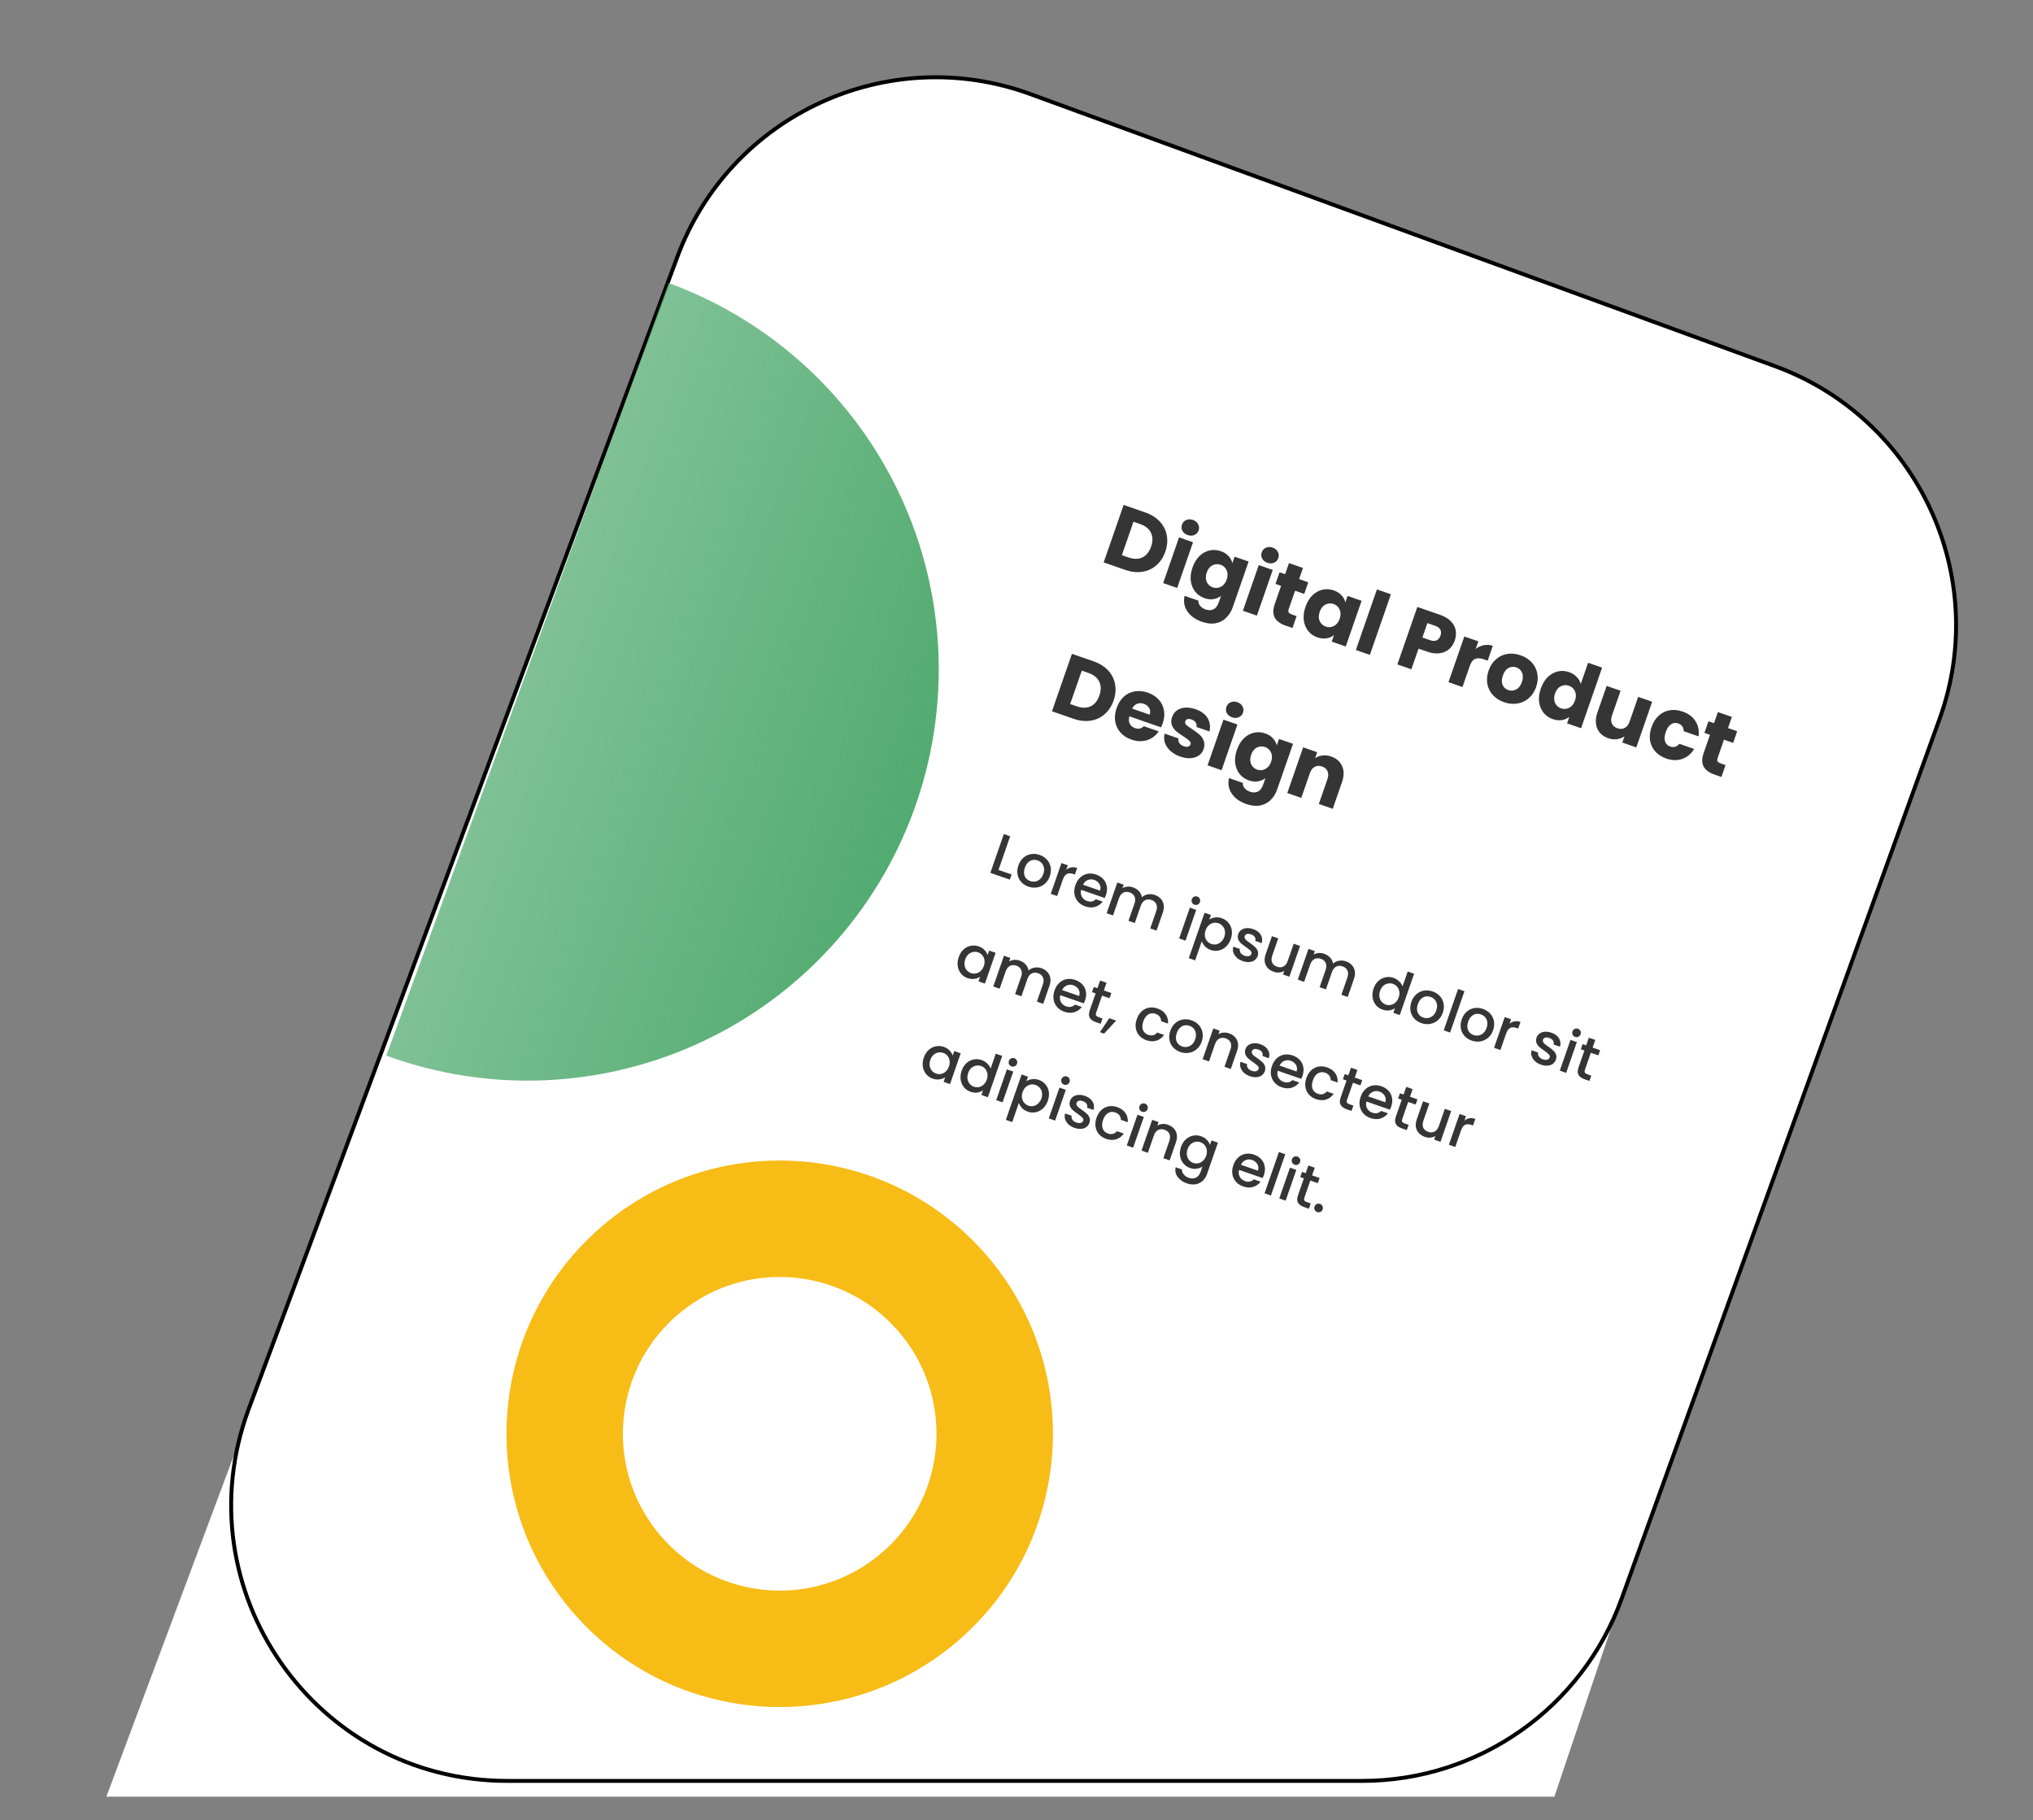
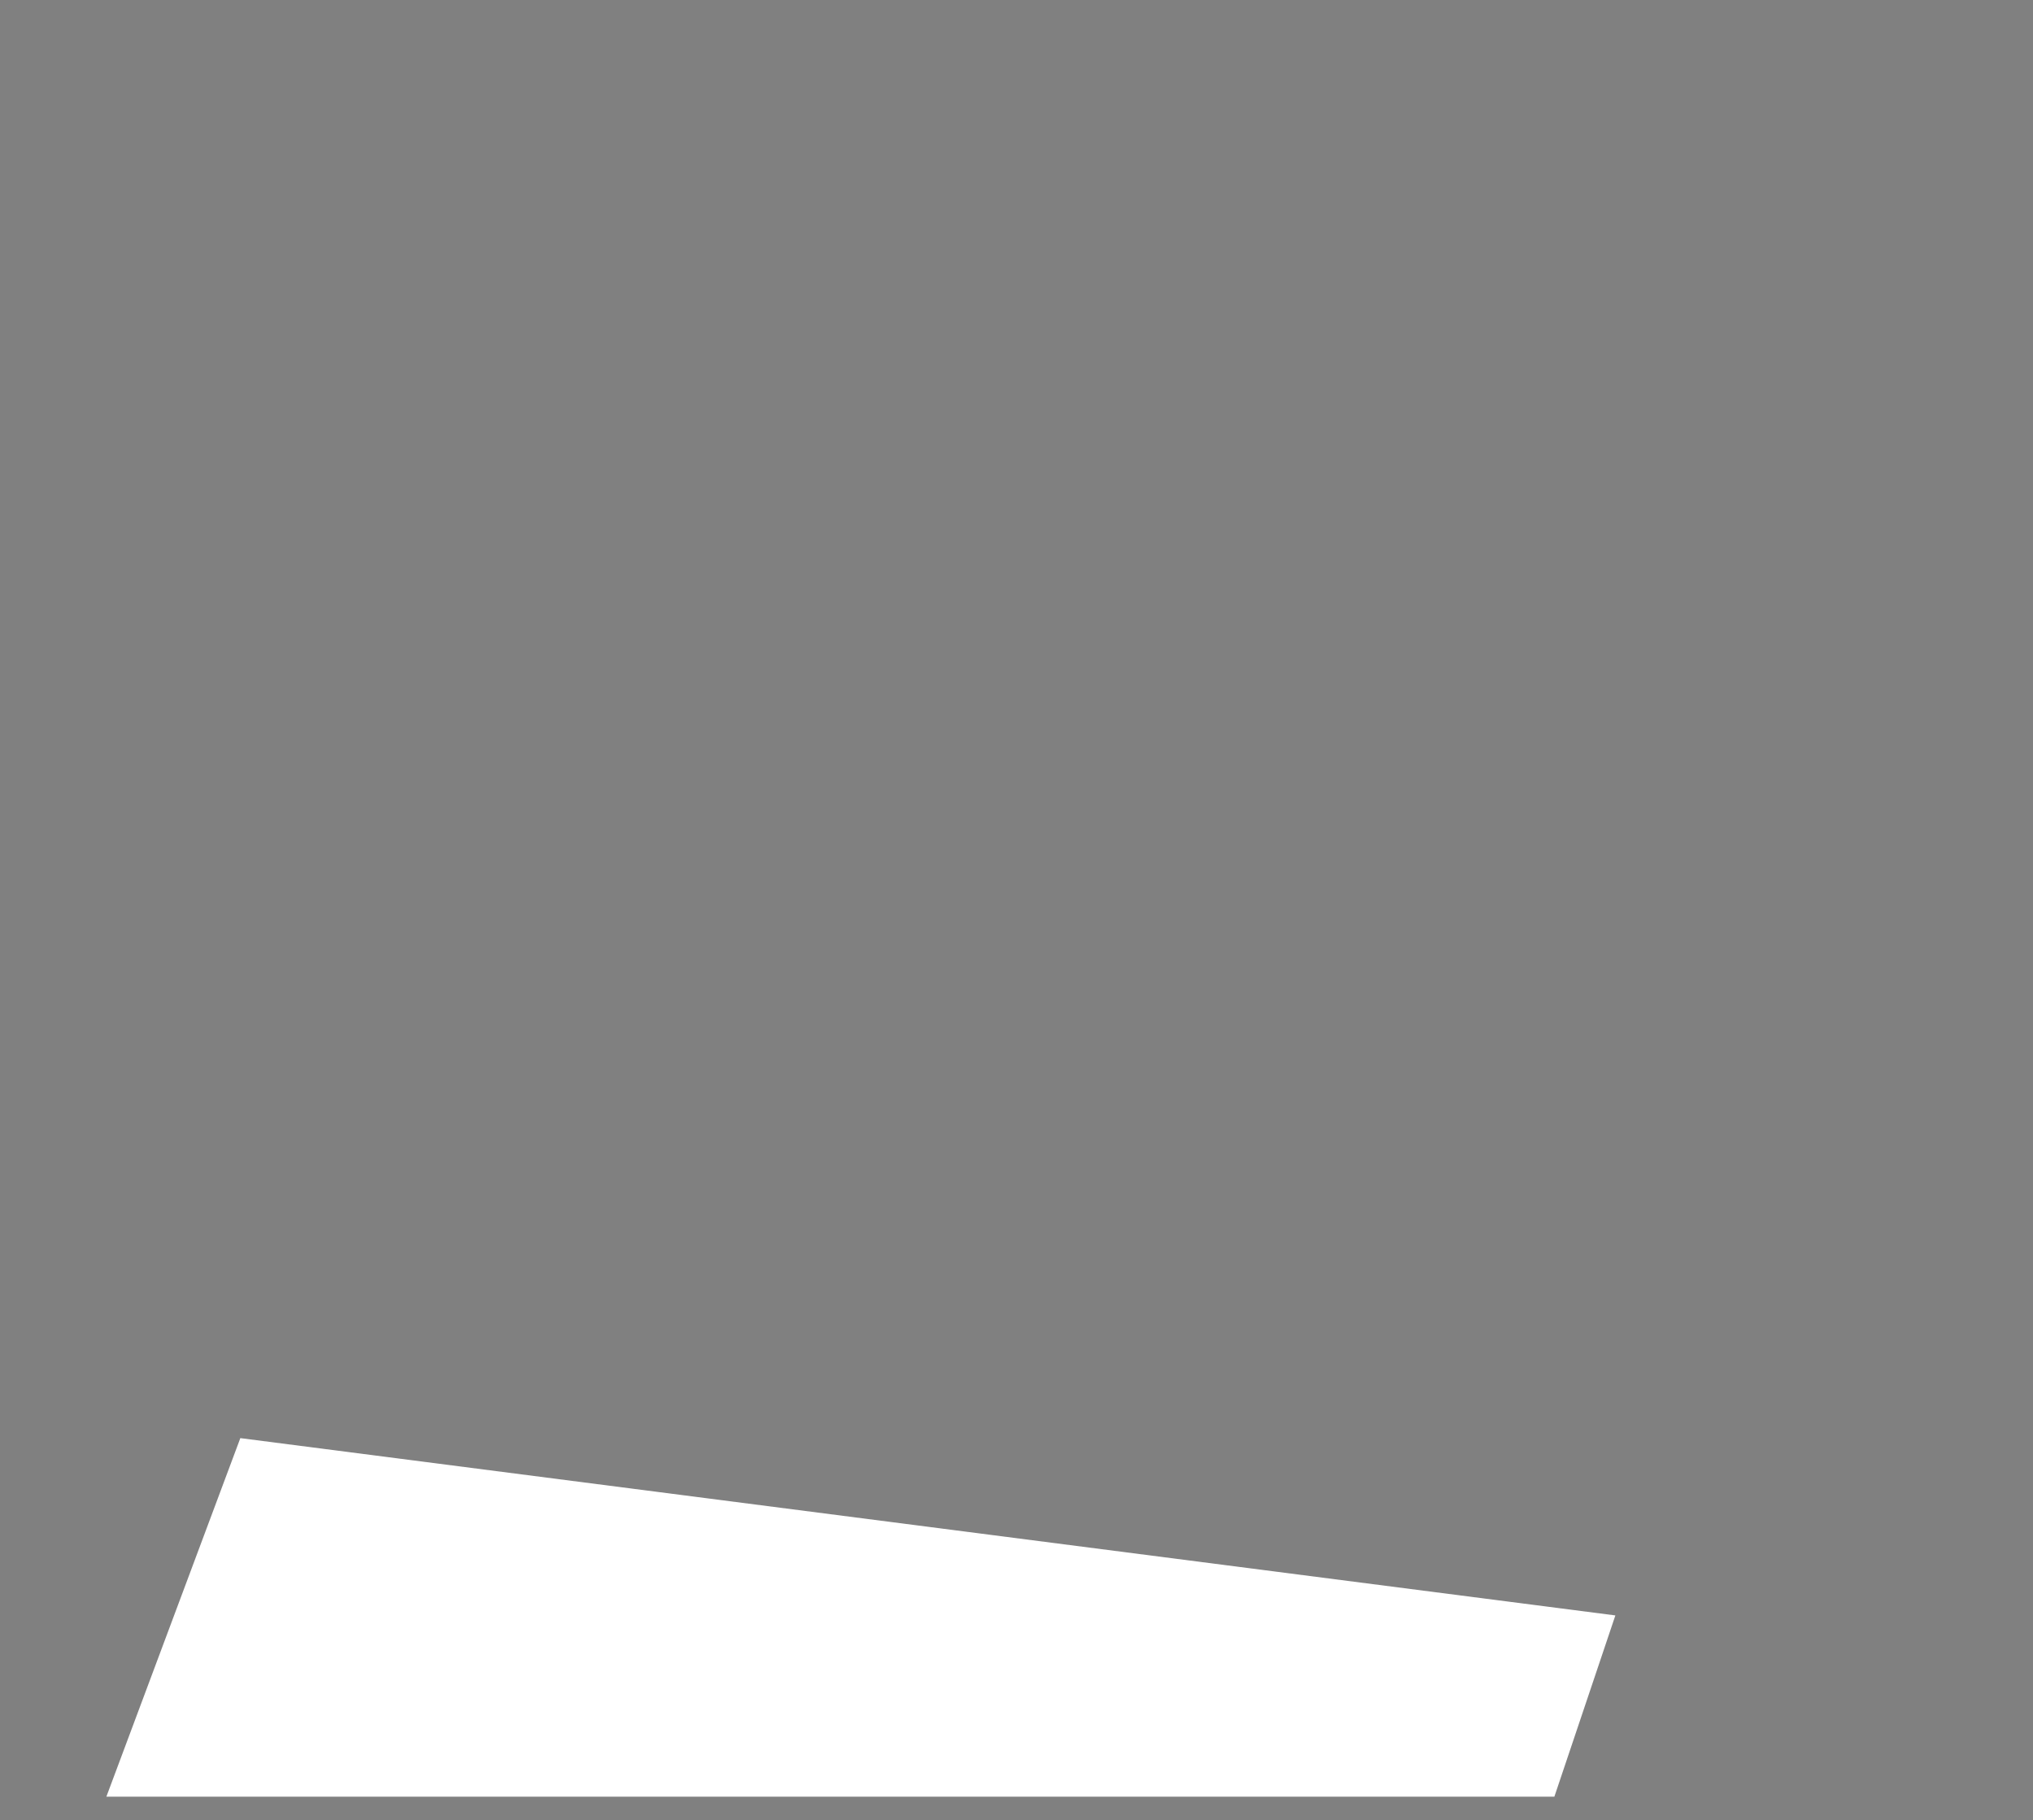
<svg xmlns="http://www.w3.org/2000/svg" width="516" height="462" viewBox="0 0 516 462" fill="none">
  <rect x="0" y="0" width="516" height="462" fill="#808080" stroke="none" />
  <path d="M27 456L61 365L410 410L394.519 456H27Z" fill="white" />
-   <path d="M450.483 92.923L261.542 23.884C225.381 10.671 185.337 29.139 171.911 65.222L63.128 357.59C46.111 403.325 79.936 452 128.734 452H345.746C375.232 452 401.556 433.523 411.578 405.792L492.291 182.464C505.399 146.196 486.704 106.159 450.483 92.923Z" fill="white" stroke="black" />
-   <path d="M98.046 267.926C124.05 277.429 152.764 276.213 177.871 264.546C202.978 252.878 222.422 231.715 231.925 205.711C241.429 179.708 240.213 150.994 228.546 125.887C216.878 100.78 195.715 81.335 169.711 71.832L133.879 169.879L98.046 267.926Z" fill="url(#paint0_linear_1273_6)" />
-   <path d="M146.022 409.92C120.605 381.269 123.226 337.439 151.876 312.022C180.527 286.605 224.357 289.226 249.775 317.876C275.192 346.527 272.571 390.358 243.92 415.775C215.269 441.192 171.439 438.571 146.022 409.92ZM227.671 337.485C213.084 321.042 187.928 319.538 171.485 334.125C155.042 348.713 153.538 373.868 168.125 390.311C182.713 406.754 207.868 408.259 224.311 393.671C240.754 379.084 242.259 353.929 227.671 337.485Z" fill="#F8BC17" />
-   <path d="M290.658 130.051C292.196 130.585 293.434 131.356 294.372 132.365C295.31 133.374 295.899 134.541 296.137 135.866C296.395 137.182 296.273 138.56 295.772 140.001C295.277 141.428 294.518 142.585 293.496 143.472C292.487 144.364 291.295 144.913 289.92 145.118C288.558 145.329 287.115 145.169 285.591 144.64L280.125 142.741L285.192 128.152L290.658 130.051ZM286.431 141.485C287.775 141.951 288.948 141.947 289.951 141.473C290.955 140.999 291.69 140.089 292.156 138.745C292.623 137.402 292.612 136.226 292.124 135.218C291.636 134.21 290.72 133.472 289.376 133.005L287.692 132.421L284.747 140.9L286.431 141.485ZM301.458 135.805C300.835 135.588 300.385 135.23 300.108 134.73C299.85 134.221 299.815 133.697 300.003 133.156C300.195 132.602 300.548 132.212 301.061 131.987C301.593 131.752 302.17 131.743 302.794 131.96C303.403 132.172 303.837 132.532 304.095 133.041C304.372 133.541 304.414 134.067 304.222 134.622C304.034 135.162 303.674 135.549 303.142 135.784C302.629 136.009 302.068 136.016 301.458 135.805ZM302.806 137.624L298.779 149.22L295.225 147.986L299.253 136.389L302.806 137.624ZM309.845 139.882C310.663 140.166 311.318 140.58 311.813 141.124C312.321 141.673 312.647 142.276 312.792 142.932L313.362 141.29L316.916 142.524L312.895 154.1C312.525 155.167 311.976 156.055 311.248 156.765C310.529 157.493 309.644 157.962 308.593 158.172C307.556 158.386 306.393 158.269 305.105 157.822C303.387 157.225 302.136 156.333 301.354 155.145C300.566 153.971 300.336 152.664 300.665 151.226L304.177 152.446C304.134 152.928 304.277 153.365 304.606 153.759C304.93 154.167 305.397 154.477 306.007 154.688C306.741 154.943 307.398 154.931 307.976 154.65C308.564 154.389 309.019 153.794 309.342 152.865L309.912 151.224C309.378 151.644 308.746 151.921 308.016 152.056C307.291 152.176 306.52 152.095 305.702 151.811C304.746 151.479 303.964 150.936 303.357 150.181C302.754 149.413 302.381 148.499 302.236 147.44C302.111 146.372 302.255 145.242 302.668 144.05C303.082 142.859 303.667 141.889 304.423 141.143C305.193 140.401 306.051 139.923 306.995 139.707C307.939 139.492 308.889 139.55 309.845 139.882ZM311.348 147.088C311.656 146.201 311.65 145.415 311.329 144.729C311.022 144.048 310.515 143.585 309.809 143.339C309.102 143.094 308.411 143.141 307.734 143.48C307.076 143.811 306.593 144.419 306.285 145.306C305.977 146.193 305.974 146.983 306.276 147.678C306.596 148.364 307.11 148.83 307.817 149.075C308.523 149.321 309.208 149.271 309.871 148.927C310.548 148.588 311.04 147.975 311.348 147.088ZM321.693 142.832C321.069 142.616 320.619 142.258 320.342 141.758C320.084 141.249 320.049 140.724 320.237 140.184C320.429 139.63 320.782 139.24 321.295 139.015C321.827 138.78 322.405 138.771 323.028 138.988C323.638 139.199 324.071 139.56 324.329 140.068C324.606 140.568 324.648 141.095 324.456 141.649C324.268 142.19 323.908 142.577 323.377 142.812C322.864 143.037 322.302 143.044 321.693 142.832ZM323.041 144.651L319.013 156.248L315.459 155.013L319.487 143.417L323.041 144.651ZM329.098 156.374L328.052 159.387L326.243 158.759C324.955 158.312 324.059 157.651 323.555 156.777C323.056 155.89 323.054 154.732 323.55 153.305L325.152 148.692L323.739 148.201L324.764 145.25L326.177 145.741L327.159 142.914L330.712 144.149L329.731 146.975L332.058 147.783L331.033 150.734L328.706 149.926L327.089 154.581C326.969 154.928 326.965 155.206 327.079 155.416C327.192 155.626 327.442 155.799 327.83 155.933L329.098 156.374ZM331.345 154.01C331.759 152.819 332.344 151.85 333.1 151.103C333.87 150.361 334.728 149.883 335.672 149.667C336.616 149.452 337.566 149.51 338.522 149.842C339.34 150.126 339.995 150.54 340.49 151.084C340.998 151.633 341.324 152.236 341.469 152.892L342.039 151.25L345.593 152.484L341.565 164.081L338.011 162.846L338.582 161.204C338.048 161.625 337.411 161.893 336.672 162.008C335.947 162.129 335.176 162.048 334.358 161.764C333.416 161.437 332.641 160.896 332.034 160.141C331.431 159.373 331.058 158.459 330.913 157.4C330.788 156.332 330.932 155.202 331.345 154.01ZM340.025 157.048C340.333 156.161 340.327 155.375 340.006 154.689C339.699 154.008 339.192 153.545 338.486 153.299C337.779 153.054 337.088 153.101 336.411 153.44C335.753 153.771 335.27 154.379 334.962 155.266C334.654 156.153 334.651 156.944 334.953 157.638C335.273 158.324 335.787 158.79 336.494 159.035C337.2 159.281 337.885 159.231 338.548 158.887C339.225 158.548 339.717 157.935 340.025 157.048ZM353.031 150.829L347.69 166.208L344.136 164.973L349.477 149.595L353.031 150.829ZM369.224 162.601C368.93 163.446 368.467 164.155 367.833 164.727C367.205 165.285 366.414 165.639 365.461 165.789C364.509 165.94 363.436 165.808 362.245 165.394L360.042 164.629L358.223 169.866L354.669 168.632L359.736 154.043L365.493 156.042C366.657 156.446 367.571 156.989 368.235 157.67C368.899 158.351 369.309 159.114 369.465 159.96C369.622 160.806 369.541 161.687 369.224 162.601ZM362.956 162.474C363.635 162.71 364.196 162.726 364.64 162.523C365.083 162.32 365.405 161.927 365.607 161.345C365.81 160.763 365.8 160.255 365.578 159.821C365.356 159.387 364.906 159.052 364.227 158.816L362.294 158.145L361.024 161.803L362.956 162.474ZM374.548 164.707C375.185 164.214 375.878 163.895 376.626 163.752C377.38 163.594 378.137 163.648 378.899 163.912L377.593 167.674L376.616 167.335C375.73 167.027 374.997 166.99 374.419 167.224C373.846 167.444 373.393 168.032 373.061 168.988L371.192 174.37L367.638 173.136L371.666 161.54L375.219 162.774L374.548 164.707ZM381.748 178.223C380.612 177.829 379.671 177.23 378.925 176.428C378.193 175.63 377.72 174.689 377.506 173.606C377.306 172.527 377.416 171.385 377.834 170.18C378.248 168.988 378.875 168.034 379.714 167.316C380.558 166.584 381.522 166.135 382.604 165.968C383.687 165.8 384.797 165.914 385.933 166.309C387.069 166.703 388.01 167.302 388.756 168.104C389.502 168.907 389.979 169.857 390.188 170.954C390.402 172.037 390.302 173.175 389.888 174.366C389.474 175.558 388.838 176.517 387.98 177.244C387.141 177.961 386.173 178.402 385.076 178.564C383.994 178.731 382.884 178.618 381.748 178.223ZM382.816 175.147C383.495 175.383 384.157 175.333 384.801 174.998C385.459 174.668 385.95 174.039 386.272 173.11C386.594 172.182 386.607 171.387 386.309 170.724C386.025 170.067 385.543 169.62 384.865 169.384C384.172 169.144 383.51 169.193 382.88 169.533C382.254 169.86 381.778 170.494 381.45 171.436C381.128 172.364 381.102 173.155 381.372 173.807C381.656 174.465 382.137 174.912 382.816 175.147ZM391.074 174.755C391.488 173.563 392.073 172.594 392.829 171.848C393.599 171.106 394.456 170.627 395.4 170.412C396.345 170.197 397.295 170.255 398.251 170.587C399.013 170.852 399.65 171.251 400.163 171.787C400.69 172.327 401.039 172.929 401.212 173.595L403.081 168.212L406.635 169.447L401.294 184.825L397.74 183.591L398.317 181.929C397.792 182.367 397.16 182.645 396.421 182.761C395.696 182.881 394.925 182.8 394.108 182.516C393.152 182.184 392.37 181.641 391.762 180.886C391.16 180.118 390.786 179.204 390.642 178.145C390.516 177.076 390.66 175.946 391.074 174.755ZM399.754 177.793C400.062 176.906 400.055 176.12 399.735 175.434C399.428 174.753 398.921 174.29 398.214 174.044C397.508 173.799 396.816 173.846 396.139 174.185C395.481 174.516 394.998 175.124 394.69 176.011C394.382 176.898 394.379 177.688 394.681 178.383C395.002 179.069 395.516 179.535 396.222 179.78C396.929 180.026 397.614 179.976 398.277 179.632C398.953 179.293 399.446 178.68 399.754 177.793ZM419.343 178.099L415.316 189.695L411.762 188.461L412.31 186.882C411.772 187.269 411.136 187.514 410.402 187.616C409.686 187.709 408.955 187.626 408.206 187.366C407.32 187.058 406.604 186.592 406.06 185.969C405.521 185.331 405.194 184.573 405.08 183.695C404.966 182.817 405.084 181.872 405.435 180.861L407.788 174.086L411.321 175.313L409.134 181.61C408.865 182.386 408.856 183.058 409.109 183.627C409.362 184.196 409.827 184.599 410.506 184.834C411.199 185.075 411.821 185.05 412.372 184.76C412.923 184.471 413.333 183.938 413.602 183.162L415.79 176.865L419.343 178.099ZM419.176 184.538C419.594 183.333 420.202 182.364 421 181.632C421.812 180.905 422.738 180.45 423.779 180.269C424.834 180.092 425.93 180.2 427.066 180.595C428.521 181.1 429.601 181.902 430.306 183.001C431.025 184.105 431.296 185.402 431.12 186.894L427.338 185.58C427.327 184.583 426.864 183.925 425.95 183.608C425.299 183.381 424.69 183.457 424.124 183.835C423.563 184.199 423.119 184.852 422.792 185.794C422.464 186.736 422.406 187.531 422.616 188.179C422.83 188.812 423.263 189.242 423.914 189.468C424.829 189.786 425.599 189.556 426.226 188.78L430.008 190.094C429.232 191.346 428.217 192.189 426.964 192.623C425.711 193.058 424.364 193.024 422.923 192.524C421.787 192.129 420.86 191.536 420.141 190.743C419.437 189.955 418.992 189.024 418.806 187.95C418.634 186.881 418.757 185.744 419.176 184.538ZM437.961 194.184L436.915 197.197L435.106 196.569C433.818 196.122 432.922 195.461 432.418 194.587C431.919 193.7 431.917 192.543 432.413 191.116L434.015 186.502L432.602 186.011L433.627 183.06L435.04 183.551L436.022 180.724L439.575 181.959L438.594 184.785L440.921 185.594L439.896 188.545L437.569 187.736L435.952 192.391C435.832 192.738 435.828 193.016 435.942 193.226C436.055 193.436 436.305 193.609 436.693 193.743L437.961 194.184ZM277.534 167.836C279.072 168.371 280.31 169.142 281.249 170.151C282.187 171.16 282.775 172.327 283.014 173.652C283.271 174.968 283.149 176.346 282.649 177.787C282.153 179.214 281.394 180.371 280.372 181.258C279.363 182.15 278.171 182.699 276.796 182.904C275.434 183.114 273.991 182.955 272.467 182.425L267.002 180.527L272.069 165.938L277.534 167.836ZM273.307 179.27C274.651 179.737 275.824 179.733 276.828 179.259C277.831 178.784 278.566 177.875 279.033 176.531C279.499 175.187 279.489 174.011 279 173.003C278.512 171.995 277.596 171.258 276.252 170.791L274.569 170.207L271.624 178.686L273.307 179.27ZM295.111 183.583C294.996 183.915 294.855 184.255 294.688 184.6L286.645 181.807C286.451 182.547 286.487 183.18 286.754 183.708C287.04 184.226 287.48 184.589 288.076 184.796C288.963 185.104 289.709 184.944 290.315 184.316L294.098 185.63C293.639 186.324 293.048 186.887 292.323 187.319C291.613 187.755 290.816 188.014 289.934 188.096C289.052 188.178 288.14 188.055 287.197 187.728C286.061 187.333 285.134 186.74 284.416 185.947C283.698 185.154 283.245 184.22 283.059 183.147C282.873 182.073 282.99 180.933 283.408 179.728C283.827 178.523 284.435 177.554 285.233 176.822C286.044 176.094 286.978 175.642 288.033 175.465C289.088 175.288 290.191 175.399 291.341 175.799C292.463 176.189 293.379 176.771 294.088 177.545C294.797 178.319 295.243 179.227 295.424 180.268C295.62 181.314 295.516 182.419 295.111 183.583ZM291.799 181.385C292.011 180.775 291.972 180.218 291.681 179.713C291.391 179.209 290.934 178.848 290.31 178.632C289.714 178.425 289.149 178.422 288.613 178.624C288.09 178.831 287.67 179.236 287.352 179.84L291.799 181.385ZM299.567 192.024C298.556 191.673 297.715 191.187 297.046 190.566C296.377 189.946 295.917 189.258 295.666 188.503C295.421 187.735 295.4 186.967 295.605 186.2L299.117 187.42C299.019 187.836 299.093 188.226 299.339 188.591C299.585 188.956 299.95 189.223 300.435 189.391C300.878 189.545 301.247 189.58 301.54 189.495C301.852 189.402 302.056 189.217 302.152 188.94C302.268 188.607 302.179 188.304 301.885 188.032C301.597 187.745 301.098 187.37 300.39 186.907C299.626 186.424 299.003 185.983 298.521 185.582C298.044 185.168 297.684 184.663 297.441 184.066C297.202 183.455 297.22 182.755 297.495 181.965C297.726 181.3 298.115 180.76 298.663 180.345C299.23 179.921 299.921 179.672 300.739 179.599C301.57 179.53 302.477 179.667 303.461 180.009C304.916 180.514 305.934 181.271 306.515 182.28C307.11 183.294 307.262 184.419 306.973 185.653L303.69 184.513C303.774 184.092 303.704 183.711 303.481 183.369C303.272 183.033 302.925 182.78 302.44 182.612C302.025 182.467 301.677 182.44 301.398 182.529C301.123 182.605 300.938 182.781 300.841 183.058C300.726 183.39 300.813 183.7 301.101 183.986C301.404 184.278 301.9 184.637 302.591 185.063C303.373 185.583 303.995 186.047 304.459 186.457C304.927 186.852 305.277 187.362 305.511 187.987C305.763 188.602 305.756 189.314 305.491 190.122C305.255 190.801 304.85 191.344 304.274 191.749C303.717 192.146 303.025 192.371 302.199 192.426C301.387 192.485 300.509 192.351 299.567 192.024ZM312.729 182.063C312.106 181.847 311.656 181.488 311.379 180.989C311.121 180.48 311.086 179.955 311.274 179.415C311.466 178.861 311.819 178.471 312.332 178.245C312.864 178.011 313.441 178.002 314.065 178.218C314.674 178.43 315.108 178.79 315.366 179.299C315.643 179.799 315.685 180.326 315.493 180.88C315.305 181.421 314.945 181.808 314.413 182.043C313.9 182.268 313.339 182.275 312.729 182.063ZM314.077 183.882L310.05 195.479L306.496 194.244L310.524 182.648L314.077 183.882ZM321.116 186.141C321.934 186.424 322.589 186.839 323.084 187.383C323.592 187.932 323.918 188.534 324.063 189.19L324.633 187.548L328.187 188.783L324.166 200.358C323.796 201.425 323.247 202.313 322.519 203.023C321.8 203.752 320.915 204.221 319.864 204.43C318.827 204.644 317.664 204.528 316.376 204.08C314.658 203.484 313.407 202.591 312.625 201.403C311.837 200.229 311.607 198.923 311.936 197.485L315.448 198.704C315.405 199.186 315.548 199.624 315.877 200.018C316.201 200.425 316.668 200.735 317.278 200.947C318.012 201.202 318.669 201.189 319.247 200.909C319.835 200.647 320.29 200.052 320.613 199.124L321.183 197.482C320.649 197.902 320.017 198.18 319.287 198.314C318.562 198.435 317.791 198.353 316.973 198.07C316.017 197.737 315.235 197.194 314.628 196.44C314.025 195.672 313.652 194.758 313.507 193.698C313.382 192.63 313.526 191.5 313.939 190.309C314.353 189.117 314.938 188.148 315.694 187.401C316.464 186.66 317.322 186.181 318.266 185.966C319.21 185.75 320.16 185.809 321.116 186.141ZM322.619 193.347C322.927 192.46 322.921 191.674 322.6 190.988C322.293 190.307 321.786 189.843 321.08 189.598C320.373 189.353 319.682 189.4 319.005 189.739C318.347 190.069 317.864 190.678 317.556 191.565C317.248 192.451 317.245 193.242 317.547 193.937C317.867 194.623 318.381 195.088 319.088 195.334C319.794 195.579 320.479 195.53 321.142 195.186C321.819 194.846 322.311 194.233 322.619 193.347ZM337.867 192.005C339.225 192.477 340.152 193.295 340.647 194.461C341.161 195.618 341.151 196.965 340.617 198.503L338.264 205.278L334.731 204.051L336.918 197.754C337.188 196.978 337.196 196.306 336.944 195.737C336.691 195.168 336.225 194.765 335.546 194.529C334.867 194.294 334.253 194.321 333.702 194.611C333.151 194.901 332.74 195.433 332.471 196.209L330.284 202.506L326.73 201.272L330.758 189.676L334.312 190.91L333.777 192.448C334.316 192.06 334.94 191.827 335.651 191.748C336.366 191.655 337.105 191.74 337.867 192.005Z" fill="#353535" />
-   <path d="M253.431 220.791L256.761 221.948L256.308 223.251L251.363 221.534L254.784 211.686L256.399 212.247L253.431 220.791ZM261.001 225.024C260.265 224.768 259.656 224.372 259.176 223.834C258.699 223.288 258.395 222.653 258.265 221.93C258.138 221.198 258.214 220.43 258.493 219.628C258.769 218.834 259.188 218.191 259.751 217.698C260.314 217.206 260.955 216.899 261.674 216.778C262.394 216.658 263.126 216.727 263.873 216.986C264.619 217.245 265.237 217.645 265.727 218.186C266.216 218.727 266.529 219.365 266.666 220.1C266.802 220.835 266.732 221.6 266.457 222.393C266.181 223.187 265.757 223.828 265.185 224.318C264.613 224.807 263.956 225.113 263.214 225.237C262.485 225.354 261.748 225.283 261.001 225.024ZM261.489 223.621C261.904 223.766 262.326 223.801 262.754 223.727C263.191 223.657 263.592 223.463 263.957 223.145C264.321 222.827 264.602 222.384 264.799 221.818C264.996 221.251 265.053 220.736 264.97 220.273C264.89 219.801 264.706 219.403 264.416 219.08C264.126 218.757 263.773 218.524 263.357 218.379C262.941 218.235 262.52 218.199 262.092 218.273C261.673 218.35 261.291 218.551 260.946 218.876C260.603 219.191 260.334 219.632 260.137 220.198C259.845 221.039 259.831 221.765 260.095 222.375C260.372 222.98 260.837 223.395 261.489 223.621ZM270.628 220.746C271.002 220.431 271.421 220.232 271.884 220.15C272.359 220.061 272.866 220.11 273.404 220.297L272.824 221.969L272.413 221.826C271.78 221.606 271.242 221.6 270.8 221.806C270.367 222.016 270.013 222.517 269.738 223.311L268.311 227.42L266.695 226.859L269.407 219.051L271.022 219.612L270.628 220.746ZM280.711 227.138C280.61 227.431 280.499 227.689 280.379 227.912L274.414 225.84C274.244 226.48 274.302 227.061 274.586 227.583C274.871 228.105 275.315 228.471 275.92 228.681C276.789 228.983 277.529 228.833 278.141 228.23L279.884 228.835C279.398 229.471 278.763 229.912 277.979 230.159C277.207 230.399 276.364 230.36 275.447 230.041C274.701 229.782 274.088 229.384 273.607 228.847C273.14 228.303 272.841 227.67 272.711 226.947C272.594 226.219 272.674 225.453 272.953 224.65C273.232 223.847 273.637 223.199 274.168 222.706C274.712 222.207 275.334 221.893 276.035 221.766C276.745 221.642 277.482 221.713 278.248 221.979C278.984 222.235 279.585 222.623 280.05 223.145C280.514 223.666 280.806 224.275 280.923 224.973C281.045 225.66 280.974 226.382 280.711 227.138ZM279.202 226.042C279.4 225.444 279.353 224.893 279.062 224.389C278.771 223.886 278.318 223.528 277.704 223.315C277.147 223.121 276.608 223.135 276.086 223.356C275.568 223.568 275.166 223.963 274.881 224.541L279.202 226.042ZM293.086 227.133C293.7 227.346 294.203 227.664 294.597 228.086C294.999 228.512 295.251 229.022 295.351 229.618C295.46 230.217 295.392 230.871 295.146 231.58L293.546 236.185L291.945 235.629L293.461 231.264C293.704 230.565 293.714 229.971 293.493 229.481C293.275 228.982 292.863 228.627 292.259 228.417C291.654 228.207 291.107 228.229 290.616 228.482C290.139 228.729 289.779 229.202 289.536 229.901L288.02 234.265L286.419 233.709L287.935 229.345C288.178 228.646 288.188 228.052 287.967 227.562C287.748 227.062 287.337 226.708 286.732 226.498C286.128 226.288 285.58 226.309 285.09 226.563C284.613 226.81 284.253 227.283 284.01 227.982L282.494 232.346L280.879 231.785L283.59 223.977L285.206 224.539L284.896 225.431C285.272 225.202 285.694 225.068 286.163 225.03C286.631 224.991 287.097 225.052 287.56 225.213C288.183 225.43 288.695 225.756 289.094 226.191C289.493 226.626 289.738 227.14 289.829 227.732C290.229 227.342 290.727 227.097 291.323 226.997C291.922 226.887 292.51 226.932 293.086 227.133ZM303.175 229.621C302.883 229.519 302.671 229.334 302.542 229.067C302.413 228.8 302.399 228.52 302.5 228.227C302.602 227.934 302.787 227.723 303.054 227.593C303.321 227.464 303.601 227.45 303.894 227.552C304.177 227.65 304.384 227.833 304.513 228.1C304.643 228.368 304.657 228.648 304.555 228.941C304.453 229.233 304.269 229.445 304.001 229.574C303.734 229.704 303.459 229.719 303.175 229.621ZM303.61 230.931L300.898 238.738L299.283 238.177L301.994 230.37L303.61 230.931ZM306.947 233.376C307.346 233.112 307.824 232.939 308.382 232.858C308.939 232.776 309.516 232.839 310.111 233.046C310.791 233.282 311.351 233.667 311.79 234.2C312.242 234.728 312.523 235.35 312.635 236.066C312.746 236.782 312.665 237.532 312.393 238.316C312.121 239.1 311.715 239.748 311.178 240.26C310.643 240.763 310.032 241.09 309.344 241.243C308.668 241.389 307.991 241.344 307.31 241.108C306.715 240.901 306.227 240.6 305.846 240.203C305.469 239.796 305.196 239.363 305.028 238.902L303.345 243.748L301.729 243.187L305.731 231.667L307.346 232.228L306.947 233.376ZM310.749 237.745C310.936 237.207 310.984 236.705 310.891 236.238C310.812 235.766 310.622 235.367 310.323 235.041C310.036 234.708 309.685 234.47 309.269 234.325C308.863 234.184 308.44 234.154 307.999 234.234C307.568 234.317 307.17 234.517 306.806 234.835C306.451 235.157 306.179 235.586 305.992 236.125C305.805 236.663 305.75 237.173 305.826 237.655C305.915 238.131 306.103 238.535 306.39 238.867C306.686 239.203 307.037 239.441 307.443 239.582C307.859 239.727 308.282 239.757 308.714 239.674C309.157 239.585 309.559 239.375 309.917 239.044C310.285 238.717 310.562 238.284 310.749 237.745ZM315.412 243.922C314.798 243.709 314.283 243.408 313.867 243.02C313.464 242.626 313.186 242.191 313.034 241.715C312.885 241.229 312.884 240.747 313.029 240.268L314.701 240.848C314.614 241.189 314.673 241.522 314.878 241.847C315.095 242.166 315.421 242.401 315.856 242.552C316.309 242.709 316.688 242.746 316.993 242.661C317.31 242.57 317.517 242.388 317.612 242.114C317.714 241.821 317.647 241.554 317.413 241.314C317.188 241.077 316.803 240.769 316.258 240.389C315.728 240.025 315.305 239.703 314.989 239.424C314.673 239.145 314.432 238.802 314.267 238.395C314.11 237.992 314.121 237.535 314.298 237.025C314.442 236.609 314.696 236.274 315.06 236.019C315.427 235.755 315.872 235.602 316.394 235.561C316.926 235.524 317.489 235.608 318.084 235.815C318.972 236.123 319.607 236.598 319.988 237.238C320.382 237.873 320.463 238.584 320.232 239.371L318.616 238.81C318.709 238.451 318.664 238.123 318.481 237.827C318.299 237.53 317.99 237.307 317.555 237.156C317.13 237.008 316.776 236.975 316.494 237.057C316.211 237.139 316.024 237.312 315.932 237.576C315.86 237.784 315.875 237.985 315.977 238.179C316.079 238.374 316.224 238.551 316.412 238.711C316.603 238.863 316.889 239.073 317.272 239.344C317.786 239.692 318.195 240.008 318.498 240.294C318.814 240.573 319.052 240.909 319.211 241.303C319.371 241.698 319.368 242.147 319.204 242.651C319.05 243.095 318.789 243.449 318.422 243.713C318.055 243.977 317.61 244.13 317.088 244.171C316.575 244.215 316.016 244.132 315.412 243.922ZM329.974 240.087L327.262 247.895L325.647 247.334L325.966 246.413C325.6 246.645 325.176 246.784 324.695 246.828C324.226 246.867 323.76 246.806 323.298 246.645C322.684 246.432 322.175 246.112 321.773 245.687C321.379 245.264 321.128 244.753 321.019 244.154C320.918 243.558 320.991 242.906 321.238 242.198L322.832 237.607L324.433 238.163L322.922 242.513C322.68 243.212 322.667 243.811 322.886 244.311C323.107 244.8 323.52 245.15 324.125 245.36C324.729 245.57 325.27 245.552 325.748 245.305C326.238 245.051 326.605 244.575 326.847 243.876L328.358 239.526L329.974 240.087ZM341.6 243.983C342.214 244.196 342.718 244.514 343.111 244.936C343.514 245.362 343.765 245.872 343.865 246.468C343.975 247.067 343.906 247.721 343.66 248.43L342.061 253.035L340.46 252.479L341.976 248.114C342.218 247.415 342.229 246.821 342.007 246.331C341.789 245.832 341.378 245.477 340.773 245.267C340.169 245.057 339.621 245.079 339.131 245.332C338.653 245.579 338.293 246.052 338.051 246.751L336.535 251.115L334.934 250.559L336.449 246.195C336.692 245.496 336.703 244.902 336.481 244.412C336.263 243.912 335.852 243.558 335.247 243.348C334.642 243.138 334.095 243.16 333.605 243.413C333.127 243.66 332.767 244.133 332.524 244.832L331.009 249.196L329.393 248.635L332.105 240.828L333.72 241.389L333.41 242.281C333.786 242.052 334.209 241.918 334.677 241.88C335.146 241.841 335.611 241.902 336.074 242.063C336.698 242.28 337.209 242.606 337.608 243.041C338.008 243.476 338.253 243.99 338.343 244.582C338.744 244.192 339.242 243.947 339.837 243.847C340.437 243.737 341.024 243.782 341.6 243.983ZM348.627 250.901C348.899 250.117 349.301 249.478 349.832 248.985C350.373 248.496 350.979 248.182 351.651 248.045C352.336 247.902 353.023 247.95 353.713 248.19C354.223 248.367 354.684 248.654 355.097 249.051C355.522 249.442 355.817 249.873 355.982 250.343L357.291 246.574L358.921 247.14L355.279 257.626L353.649 257.06L354.058 255.884C353.662 256.17 353.185 256.353 352.628 256.435C352.08 256.52 351.503 256.457 350.899 256.247C350.218 256.011 349.654 255.624 349.205 255.087C348.769 254.544 348.493 253.908 348.375 253.179C348.271 252.444 348.355 251.685 348.627 250.901ZM355.008 253.149C355.195 252.61 355.244 252.103 355.155 251.628C355.075 251.156 354.892 250.753 354.605 250.421C354.319 250.088 353.967 249.85 353.552 249.705C353.136 249.561 352.713 249.531 352.282 249.614C351.854 249.687 351.457 249.883 351.093 250.201C350.741 250.513 350.472 250.938 350.285 251.477C350.098 252.015 350.042 252.525 350.119 253.007C350.204 253.492 350.389 253.905 350.672 254.247C350.968 254.583 351.32 254.821 351.726 254.962C352.142 255.107 352.565 255.137 352.996 255.054C353.427 254.971 353.82 254.769 354.175 254.448C354.543 254.12 354.821 253.687 355.008 253.149ZM360.743 259.666C360.006 259.41 359.397 259.014 358.917 258.476C358.44 257.93 358.137 257.295 358.006 256.572C357.88 255.84 357.956 255.072 358.235 254.27C358.51 253.476 358.929 252.833 359.492 252.34C360.055 251.848 360.696 251.541 361.415 251.42C362.135 251.3 362.868 251.369 363.614 251.628C364.36 251.887 364.978 252.287 365.468 252.828C365.958 253.369 366.271 254.007 366.407 254.742C366.543 255.477 366.473 256.242 366.198 257.035C365.922 257.829 365.498 258.47 364.926 258.96C364.354 259.449 363.697 259.755 362.955 259.879C362.227 259.996 361.489 259.925 360.743 259.666ZM361.23 258.263C361.646 258.408 362.067 258.443 362.495 258.369C362.933 258.299 363.333 258.105 363.698 257.787C364.062 257.469 364.343 257.026 364.54 256.46C364.737 255.893 364.794 255.378 364.711 254.915C364.632 254.443 364.447 254.045 364.157 253.722C363.867 253.399 363.514 253.166 363.098 253.021C362.683 252.877 362.261 252.842 361.833 252.915C361.415 252.992 361.033 253.193 360.687 253.518C360.345 253.833 360.075 254.274 359.878 254.84C359.586 255.681 359.572 256.407 359.837 257.017C360.114 257.622 360.578 258.037 361.23 258.263ZM371.694 251.576L368.052 262.062L366.436 261.501L370.078 251.015L371.694 251.576ZM373.515 264.102C372.778 263.846 372.169 263.45 371.689 262.912C371.212 262.366 370.909 261.731 370.779 261.008C370.652 260.276 370.728 259.508 371.007 258.706C371.282 257.912 371.701 257.269 372.264 256.776C372.827 256.284 373.468 255.977 374.187 255.856C374.907 255.736 375.64 255.805 376.386 256.064C377.132 256.323 377.75 256.723 378.24 257.264C378.73 257.805 379.043 258.443 379.179 259.178C379.315 259.913 379.246 260.678 378.97 261.471C378.694 262.265 378.27 262.906 377.698 263.396C377.126 263.885 376.469 264.191 375.728 264.315C374.999 264.432 374.261 264.361 373.515 264.102ZM374.002 262.699C374.418 262.844 374.839 262.879 375.267 262.805C375.705 262.735 376.106 262.541 376.47 262.223C376.835 261.905 377.115 261.462 377.312 260.896C377.509 260.329 377.566 259.814 377.483 259.351C377.404 258.879 377.219 258.481 376.929 258.158C376.639 257.835 376.286 257.602 375.87 257.457C375.455 257.313 375.033 257.278 374.605 257.351C374.187 257.428 373.805 257.629 373.459 257.954C373.117 258.269 372.847 258.71 372.65 259.276C372.358 260.117 372.344 260.843 372.609 261.453C372.886 262.058 373.35 262.473 374.002 262.699ZM383.142 259.824C383.516 259.509 383.934 259.31 384.397 259.228C384.872 259.139 385.379 259.188 385.918 259.375L385.337 261.047L384.926 260.904C384.293 260.684 383.756 260.678 383.314 260.884C382.881 261.094 382.527 261.595 382.251 262.389L380.824 266.498L379.209 265.937L381.92 258.129L383.536 258.69L383.142 259.824ZM391.117 270.216C390.503 270.003 389.988 269.702 389.572 269.314C389.169 268.92 388.892 268.485 388.74 268.009C388.591 267.523 388.589 267.041 388.734 266.562L390.406 267.142C390.32 267.483 390.379 267.816 390.583 268.141C390.801 268.46 391.127 268.695 391.561 268.846C392.015 269.003 392.394 269.04 392.698 268.955C393.016 268.864 393.222 268.681 393.317 268.408C393.419 268.115 393.353 267.848 393.118 267.608C392.894 267.371 392.509 267.063 391.963 266.683C391.433 266.319 391.01 265.997 390.694 265.718C390.378 265.439 390.138 265.096 389.972 264.689C389.816 264.286 389.826 263.829 390.003 263.319C390.148 262.903 390.402 262.568 390.766 262.313C391.133 262.049 391.577 261.896 392.1 261.855C392.631 261.818 393.195 261.902 393.79 262.109C394.678 262.417 395.312 262.892 395.693 263.532C396.087 264.167 396.168 264.878 395.937 265.665L394.322 265.104C394.415 264.745 394.37 264.417 394.187 264.121C394.004 263.824 393.695 263.6 393.261 263.45C392.836 263.302 392.482 263.269 392.199 263.351C391.917 263.433 391.73 263.606 391.638 263.87C391.566 264.078 391.581 264.279 391.682 264.473C391.784 264.668 391.929 264.845 392.117 265.005C392.308 265.156 392.595 265.367 392.977 265.638C393.491 265.986 393.9 266.302 394.203 266.588C394.519 266.867 394.757 267.203 394.917 267.597C395.076 267.992 395.074 268.441 394.909 268.945C394.755 269.389 394.494 269.743 394.127 270.007C393.76 270.271 393.316 270.424 392.793 270.465C392.28 270.509 391.722 270.426 391.117 270.216ZM399.789 263.176C399.497 263.075 399.285 262.89 399.156 262.623C399.026 262.356 399.013 262.076 399.114 261.783C399.216 261.49 399.401 261.279 399.668 261.149C399.935 261.02 400.215 261.006 400.508 261.108C400.791 261.206 400.998 261.389 401.127 261.656C401.257 261.924 401.271 262.204 401.169 262.496C401.067 262.789 400.883 263 400.615 263.13C400.348 263.259 400.073 263.275 399.789 263.176ZM400.224 264.486L397.512 272.294L395.897 271.733L398.608 263.925L400.224 264.486ZM403.771 267.195L402.27 271.517C402.169 271.81 402.161 272.045 402.247 272.224C402.346 272.396 402.561 272.539 402.892 272.654L403.884 272.998L403.416 274.345L402.141 273.902C401.413 273.649 400.915 273.285 400.646 272.811C400.377 272.336 400.375 271.716 400.641 270.951L402.142 266.629L401.221 266.31L401.679 264.992L402.6 265.312L403.274 263.37L404.903 263.936L404.229 265.878L406.128 266.537L405.67 267.855L403.771 267.195ZM243.334 242.913C243.607 242.129 244.008 241.49 244.54 240.997C245.08 240.508 245.687 240.194 246.359 240.057C247.044 239.914 247.726 239.96 248.406 240.197C249.02 240.41 249.511 240.718 249.879 241.121C250.26 241.518 250.525 241.944 250.675 242.398L251.068 241.264L252.698 241.83L249.986 249.638L248.357 249.072L248.76 247.91C248.358 248.183 247.879 248.36 247.321 248.442C246.763 248.524 246.182 248.459 245.578 248.249C244.907 248.016 244.352 247.633 243.913 247.099C243.477 246.556 243.2 245.92 243.083 245.192C242.978 244.457 243.062 243.697 243.334 242.913ZM249.715 245.161C249.902 244.622 249.951 244.115 249.862 243.64C249.783 243.168 249.6 242.765 249.313 242.433C249.026 242.1 248.675 241.862 248.259 241.718C247.843 241.573 247.42 241.543 246.989 241.626C246.561 241.699 246.165 241.895 245.8 242.213C245.449 242.525 245.179 242.95 244.992 243.489C244.805 244.027 244.75 244.537 244.826 245.019C244.912 245.504 245.096 245.917 245.38 246.259C245.676 246.595 246.027 246.833 246.433 246.974C246.849 247.119 247.272 247.149 247.703 247.066C248.135 246.983 248.528 246.781 248.883 246.46C249.251 246.132 249.528 245.699 249.715 245.161ZM264.315 245.722C264.929 245.935 265.433 246.253 265.826 246.676C266.228 247.101 266.48 247.612 266.58 248.208C266.689 248.807 266.621 249.461 266.375 250.169L264.776 254.774L263.174 254.218L264.69 249.854C264.933 249.155 264.944 248.56 264.722 248.071C264.504 247.571 264.092 247.217 263.488 247.007C262.883 246.797 262.336 246.818 261.846 247.072C261.368 247.319 261.008 247.792 260.765 248.491L259.249 252.855L257.648 252.299L259.164 247.935C259.407 247.235 259.417 246.641 259.196 246.151C258.978 245.652 258.566 245.297 257.962 245.087C257.357 244.877 256.81 244.899 256.319 245.152C255.842 245.399 255.482 245.872 255.239 246.571L253.723 250.936L252.108 250.374L254.82 242.567L256.435 243.128L256.125 244.021C256.501 243.791 256.923 243.658 257.392 243.619C257.86 243.581 258.326 243.642 258.789 243.803C259.412 244.019 259.924 244.345 260.323 244.78C260.722 245.215 260.967 245.729 261.058 246.322C261.458 245.931 261.956 245.686 262.552 245.586C263.151 245.477 263.739 245.522 264.315 245.722ZM275.409 253.878C275.307 254.171 275.197 254.429 275.077 254.652L269.111 252.58C268.942 253.22 269 253.801 269.284 254.323C269.568 254.846 270.013 255.212 270.617 255.422C271.487 255.724 272.227 255.573 272.838 254.97L274.581 255.576C274.096 256.212 273.461 256.653 272.677 256.899C271.905 257.139 271.061 257.1 270.145 256.782C269.399 256.523 268.785 256.125 268.305 255.587C267.838 255.044 267.539 254.411 267.409 253.688C267.291 252.959 267.372 252.193 267.651 251.39C267.93 250.587 268.335 249.939 268.866 249.446C269.41 248.947 270.032 248.634 270.733 248.507C271.443 248.383 272.18 248.454 272.945 248.719C273.682 248.975 274.283 249.364 274.748 249.885C275.212 250.407 275.503 251.016 275.621 251.713C275.742 252.401 275.672 253.123 275.409 253.878ZM273.9 252.783C274.097 252.184 274.05 251.633 273.759 251.13C273.468 250.627 273.016 250.268 272.402 250.055C271.845 249.862 271.305 249.875 270.784 250.097C270.266 250.308 269.864 250.703 269.578 251.282L273.9 252.783ZM279.715 252.69L278.214 257.012C278.112 257.305 278.105 257.541 278.191 257.719C278.29 257.891 278.505 258.034 278.835 258.149L279.827 258.493L279.36 259.84L278.084 259.397C277.357 259.144 276.859 258.78 276.59 258.306C276.32 257.831 276.319 257.211 276.584 256.446L278.085 252.124L277.164 251.805L277.622 250.487L278.543 250.807L279.217 248.865L280.847 249.431L280.173 251.373L282.071 252.032L281.614 253.35L279.715 252.69ZM283.294 259.031L280.221 262.346L279.173 261.982L281.537 258.42L283.294 259.031ZM288.532 258.643C288.811 257.84 289.216 257.192 289.747 256.699C290.291 256.199 290.908 255.885 291.599 255.754C292.29 255.624 293.009 255.688 293.755 255.947C294.7 256.275 295.401 256.773 295.857 257.439C296.326 258.1 296.525 258.884 296.454 259.79L294.711 259.185C294.704 258.748 294.582 258.367 294.346 258.042C294.11 257.716 293.755 257.472 293.283 257.308C292.622 257.078 292.011 257.13 291.45 257.465C290.902 257.793 290.482 258.378 290.19 259.218C289.898 260.059 289.863 260.783 290.087 261.39C290.319 262 290.766 262.42 291.428 262.649C292.363 262.974 293.124 262.778 293.712 262.061L295.455 262.667C294.952 263.382 294.308 263.867 293.52 264.123C292.736 264.369 291.881 264.331 290.955 264.01C290.209 263.751 289.605 263.356 289.144 262.825C288.685 262.285 288.396 261.655 288.275 260.935C288.167 260.21 288.253 259.446 288.532 258.643ZM299.551 266.995C298.814 266.739 298.205 266.343 297.725 265.805C297.248 265.259 296.944 264.624 296.814 263.901C296.687 263.169 296.763 262.401 297.042 261.598C297.318 260.805 297.737 260.162 298.3 259.669C298.863 259.177 299.504 258.87 300.223 258.749C300.943 258.629 301.675 258.698 302.422 258.957C303.168 259.216 303.786 259.616 304.276 260.157C304.765 260.697 305.078 261.336 305.215 262.071C305.351 262.806 305.281 263.571 305.006 264.364C304.73 265.158 304.306 265.799 303.734 266.289C303.162 266.778 302.505 267.084 301.763 267.208C301.034 267.325 300.297 267.254 299.551 266.995ZM300.038 265.592C300.453 265.737 300.875 265.772 301.303 265.698C301.74 265.628 302.141 265.434 302.506 265.116C302.87 264.798 303.151 264.355 303.348 263.788C303.545 263.222 303.602 262.707 303.519 262.244C303.439 261.772 303.255 261.374 302.965 261.051C302.675 260.728 302.322 260.495 301.906 260.35C301.49 260.206 301.069 260.17 300.641 260.244C300.222 260.321 299.84 260.522 299.495 260.846C299.152 261.162 298.883 261.603 298.686 262.169C298.394 263.01 298.38 263.736 298.644 264.346C298.922 264.951 299.386 265.366 300.038 265.592ZM311.939 262.263C312.553 262.476 313.057 262.794 313.45 263.216C313.853 263.642 314.104 264.153 314.204 264.749C314.304 265.344 314.231 265.996 313.985 266.705L312.386 271.31L310.785 270.754L312.3 266.39C312.543 265.691 312.554 265.096 312.332 264.606C312.114 264.107 311.702 263.753 311.098 263.543C310.493 263.333 309.946 263.354 309.456 263.607C308.978 263.854 308.618 264.327 308.375 265.027L306.86 269.391L305.244 268.83L307.956 261.022L309.571 261.583L309.261 262.476C309.637 262.247 310.06 262.113 310.528 262.074C311.006 262.039 311.476 262.102 311.939 262.263ZM317.236 273.138C316.622 272.924 316.107 272.624 315.691 272.236C315.288 271.842 315.011 271.407 314.858 270.93C314.71 270.445 314.708 269.962 314.853 269.483L316.525 270.064C316.438 270.405 316.497 270.737 316.702 271.063C316.919 271.382 317.245 271.617 317.68 271.767C318.133 271.925 318.512 271.961 318.817 271.877C319.134 271.786 319.341 271.603 319.436 271.329C319.538 271.036 319.471 270.77 319.237 270.53C319.012 270.293 318.627 269.985 318.082 269.605C317.552 269.241 317.129 268.919 316.813 268.64C316.497 268.361 316.256 268.018 316.091 267.611C315.934 267.207 315.945 266.75 316.122 266.24C316.266 265.825 316.521 265.49 316.884 265.235C317.251 264.971 317.696 264.818 318.218 264.777C318.75 264.739 319.313 264.824 319.909 265.031C320.797 265.339 321.431 265.814 321.812 266.454C322.206 267.088 322.287 267.799 322.056 268.587L320.44 268.026C320.533 267.667 320.488 267.339 320.306 267.042C320.123 266.746 319.814 266.522 319.379 266.371C318.954 266.224 318.601 266.191 318.318 266.273C318.036 266.354 317.848 266.528 317.757 266.792C317.684 267 317.699 267.201 317.801 267.395C317.903 267.589 318.048 267.767 318.236 267.927C318.427 268.078 318.713 268.289 319.096 268.559C319.61 268.907 320.019 269.224 320.322 269.509C320.638 269.788 320.876 270.125 321.035 270.519C321.195 270.913 321.192 271.362 321.028 271.866C320.874 272.31 320.613 272.664 320.246 272.929C319.879 273.193 319.434 273.345 318.912 273.386C318.399 273.43 317.84 273.348 317.236 273.138ZM330.593 273.045C330.492 273.338 330.381 273.596 330.261 273.819L324.296 271.747C324.126 272.387 324.184 272.968 324.468 273.49C324.753 274.012 325.197 274.378 325.802 274.588C326.671 274.89 327.411 274.74 328.023 274.137L329.766 274.742C329.28 275.378 328.645 275.819 327.861 276.066C327.089 276.306 326.246 276.267 325.329 275.949C324.583 275.689 323.97 275.291 323.489 274.754C323.022 274.21 322.723 273.577 322.593 272.855C322.476 272.126 322.556 271.36 322.835 270.557C323.114 269.754 323.519 269.106 324.05 268.613C324.594 268.114 325.216 267.8 325.917 267.673C326.627 267.549 327.364 267.62 328.13 267.886C328.866 268.142 329.467 268.531 329.932 269.052C330.396 269.573 330.688 270.182 330.805 270.88C330.927 271.567 330.856 272.289 330.593 273.045ZM329.084 271.949C329.282 271.351 329.235 270.8 328.944 270.297C328.653 269.793 328.2 269.435 327.586 269.222C327.029 269.028 326.49 269.042 325.968 269.263C325.45 269.475 325.048 269.87 324.763 270.448L329.084 271.949ZM331.581 273.594C331.859 272.791 332.264 272.143 332.796 271.65C333.339 271.151 333.957 270.836 334.648 270.706C335.339 270.575 336.058 270.64 336.804 270.899C337.749 271.227 338.449 271.724 338.906 272.391C339.375 273.052 339.574 273.835 339.503 274.742L337.76 274.137C337.752 273.7 337.631 273.319 337.394 272.994C337.158 272.668 336.804 272.423 336.332 272.259C335.67 272.029 335.059 272.082 334.499 272.416C333.95 272.745 333.53 273.329 333.238 274.17C332.946 275.011 332.912 275.735 333.135 276.341C333.368 276.952 333.815 277.371 334.476 277.601C335.411 277.926 336.173 277.73 336.761 277.013L338.503 277.618C338.001 278.333 337.356 278.818 336.569 279.074C335.785 279.321 334.93 279.283 334.004 278.961C333.257 278.702 332.654 278.307 332.192 277.776C331.734 277.236 331.445 276.606 331.324 275.887C331.216 275.161 331.302 274.397 331.581 273.594ZM343.396 274.808L341.895 279.13C341.793 279.422 341.785 279.658 341.871 279.836C341.97 280.008 342.185 280.152 342.516 280.266L343.508 280.611L343.04 281.957L341.765 281.514C341.038 281.261 340.539 280.898 340.27 280.423C340.001 279.949 339.999 279.329 340.265 278.564L341.766 274.242L340.845 273.922L341.303 272.604L342.224 272.924L342.898 270.983L344.527 271.549L343.853 273.49L345.752 274.15L345.294 275.467L343.396 274.808ZM353.107 280.864C353.005 281.157 352.895 281.415 352.775 281.638L346.809 279.566C346.64 280.206 346.698 280.787 346.982 281.309C347.266 281.832 347.711 282.198 348.315 282.408C349.185 282.71 349.925 282.559 350.536 281.956L352.279 282.562C351.794 283.198 351.159 283.639 350.375 283.885C349.603 284.125 348.759 284.086 347.843 283.768C347.097 283.509 346.483 283.111 346.003 282.573C345.536 282.03 345.237 281.397 345.107 280.674C344.989 279.945 345.07 279.179 345.349 278.376C345.628 277.573 346.033 276.925 346.564 276.432C347.108 275.933 347.73 275.62 348.431 275.493C349.141 275.369 349.878 275.44 350.643 275.705C351.38 275.961 351.981 276.35 352.446 276.871C352.91 277.393 353.201 278.002 353.319 278.699C353.44 279.387 353.37 280.109 353.107 280.864ZM351.598 279.769C351.795 279.17 351.748 278.619 351.457 278.116C351.166 277.613 350.714 277.254 350.1 277.041C349.543 276.848 349.003 276.861 348.482 277.083C347.964 277.294 347.562 277.689 347.276 278.268L351.598 279.769ZM357.413 279.676L355.912 283.998C355.81 284.291 355.803 284.526 355.889 284.705C355.988 284.877 356.203 285.02 356.533 285.135L357.525 285.479L357.058 286.826L355.782 286.383C355.055 286.13 354.557 285.766 354.288 285.292C354.018 284.817 354.017 284.197 354.282 283.432L355.783 279.11L354.862 278.791L355.32 277.473L356.241 277.793L356.915 275.851L358.545 276.417L357.871 278.359L359.769 279.018L359.312 280.336L357.413 279.676ZM368.329 281.991L365.617 289.798L364.002 289.237L364.322 288.316C363.955 288.549 363.531 288.688 363.05 288.732C362.581 288.771 362.116 288.709 361.653 288.549C361.039 288.335 360.531 288.016 360.128 287.59C359.735 287.168 359.483 286.657 359.374 286.058C359.274 285.462 359.347 284.81 359.593 284.102L361.187 279.511L362.789 280.067L361.278 284.417C361.035 285.116 361.023 285.715 361.241 286.214C361.462 286.704 361.876 287.054 362.48 287.264C363.085 287.474 363.626 287.455 364.103 287.208C364.593 286.955 364.96 286.479 365.203 285.78L366.714 281.43L368.329 281.991ZM371.682 284.426C372.056 284.111 372.474 283.912 372.937 283.83C373.412 283.741 373.919 283.79 374.458 283.977L373.877 285.649L373.466 285.506C372.833 285.286 372.296 285.279 371.854 285.486C371.421 285.695 371.067 286.197 370.791 286.991L369.364 291.1L367.749 290.539L370.46 282.731L372.076 283.292L371.682 284.426ZM234.476 268.418C234.748 267.634 235.15 266.996 235.681 266.503C236.222 266.013 236.828 265.7 237.5 265.563C238.185 265.419 238.868 265.466 239.548 265.702C240.162 265.915 240.653 266.223 241.021 266.627C241.402 267.024 241.667 267.449 241.816 267.903L242.21 266.77L243.839 267.336L241.128 275.143L239.498 274.577L239.902 273.415C239.5 273.688 239.02 273.866 238.462 273.947C237.905 274.029 237.324 273.965 236.719 273.755C236.048 273.522 235.493 273.139 235.054 272.605C234.618 272.062 234.342 271.426 234.224 270.697C234.12 269.962 234.203 269.202 234.476 268.418ZM240.856 270.666C241.043 270.128 241.093 269.621 241.004 269.145C240.924 268.673 240.741 268.271 240.454 267.938C240.167 267.606 239.816 267.367 239.401 267.223C238.985 267.079 238.562 267.048 238.13 267.131C237.703 267.205 237.306 267.401 236.942 267.719C236.59 268.031 236.321 268.456 236.134 268.994C235.947 269.533 235.891 270.043 235.967 270.524C236.053 271.009 236.238 271.423 236.521 271.765C236.817 272.1 237.169 272.339 237.575 272.48C237.99 272.624 238.414 272.655 238.845 272.572C239.276 272.489 239.669 272.286 240.024 271.965C240.392 271.638 240.669 271.205 240.856 270.666ZM244.079 271.754C244.351 270.97 244.753 270.331 245.284 269.838C245.825 269.348 246.431 269.035 247.103 268.898C247.788 268.755 248.476 268.803 249.165 269.042C249.675 269.22 250.137 269.507 250.549 269.904C250.974 270.295 251.269 270.726 251.434 271.196L252.743 267.427L254.373 267.993L250.731 278.478L249.101 277.912L249.51 276.736C249.114 277.022 248.638 277.206 248.08 277.288C247.532 277.373 246.955 277.31 246.351 277.1C245.671 276.864 245.106 276.477 244.658 275.94C244.222 275.397 243.945 274.761 243.828 274.032C243.723 273.297 243.807 272.538 244.079 271.754ZM250.46 274.002C250.647 273.463 250.696 272.956 250.607 272.481C250.527 272.009 250.344 271.606 250.058 271.274C249.771 270.941 249.42 270.703 249.004 270.558C248.588 270.414 248.165 270.383 247.734 270.467C247.306 270.54 246.91 270.736 246.545 271.054C246.193 271.366 245.924 271.791 245.737 272.33C245.55 272.868 245.495 273.378 245.571 273.86C245.656 274.345 245.841 274.758 246.124 275.1C246.421 275.436 246.772 275.674 247.178 275.815C247.594 275.96 248.017 275.99 248.448 275.907C248.879 275.824 249.272 275.622 249.628 275.3C249.995 274.973 250.273 274.54 250.46 274.002ZM256.745 270.659C256.453 270.557 256.241 270.373 256.112 270.105C255.983 269.838 255.969 269.558 256.07 269.265C256.172 268.972 256.357 268.761 256.624 268.632C256.891 268.502 257.171 268.488 257.464 268.59C257.747 268.689 257.954 268.871 258.083 269.139C258.213 269.406 258.227 269.686 258.125 269.979C258.023 270.272 257.839 270.483 257.571 270.612C257.304 270.742 257.029 270.757 256.745 270.659ZM257.18 271.969L254.468 279.776L252.853 279.215L255.564 271.408L257.18 271.969ZM260.517 274.414C260.916 274.15 261.394 273.978 261.952 273.896C262.509 273.815 263.086 273.877 263.681 274.084C264.361 274.32 264.921 274.705 265.36 275.239C265.812 275.766 266.093 276.388 266.205 277.104C266.316 277.82 266.235 278.57 265.963 279.354C265.691 280.138 265.285 280.786 264.748 281.298C264.213 281.801 263.602 282.128 262.914 282.281C262.238 282.428 261.561 282.383 260.88 282.146C260.285 281.94 259.797 281.638 259.416 281.241C259.039 280.835 258.766 280.401 258.598 279.94L256.915 284.786L255.299 284.225L259.3 272.705L260.916 273.267L260.517 274.414ZM264.319 278.783C264.506 278.245 264.554 277.743 264.461 277.277C264.382 276.805 264.192 276.405 263.893 276.079C263.606 275.746 263.255 275.508 262.839 275.364C262.433 275.223 262.01 275.192 261.569 275.272C261.138 275.355 260.74 275.556 260.376 275.874C260.021 276.195 259.749 276.625 259.562 277.163C259.375 277.702 259.32 278.212 259.396 278.693C259.485 279.169 259.673 279.573 259.96 279.905C260.256 280.241 260.607 280.48 261.013 280.621C261.429 280.765 261.852 280.796 262.284 280.712C262.727 280.623 263.129 280.413 263.487 280.082C263.855 279.755 264.132 279.322 264.319 278.783ZM270.085 275.292C269.792 275.19 269.581 275.006 269.451 274.738C269.322 274.471 269.308 274.191 269.41 273.898C269.511 273.605 269.696 273.394 269.963 273.265C270.231 273.135 270.511 273.121 270.803 273.223C271.087 273.322 271.293 273.504 271.423 273.772C271.552 274.039 271.566 274.319 271.464 274.612C271.363 274.905 271.178 275.116 270.911 275.245C270.644 275.375 270.368 275.39 270.085 275.292ZM270.519 276.602L267.807 284.409L266.192 283.848L268.904 276.041L270.519 276.602ZM272.718 286.258C272.104 286.045 271.589 285.744 271.173 285.356C270.77 284.962 270.493 284.527 270.34 284.051C270.192 283.565 270.19 283.083 270.335 282.604L272.007 283.184C271.92 283.525 271.979 283.858 272.184 284.183C272.401 284.502 272.727 284.737 273.162 284.888C273.615 285.045 273.994 285.082 274.299 284.997C274.617 284.906 274.823 284.723 274.918 284.45C275.02 284.157 274.953 283.89 274.719 283.65C274.495 283.413 274.109 283.105 273.564 282.725C273.034 282.361 272.611 282.039 272.295 281.76C271.979 281.481 271.738 281.138 271.573 280.731C271.417 280.328 271.427 279.871 271.604 279.361C271.749 278.945 272.003 278.61 272.366 278.355C272.733 278.091 273.178 277.938 273.7 277.897C274.232 277.86 274.795 277.944 275.391 278.151C276.279 278.459 276.913 278.934 277.294 279.574C277.688 280.209 277.769 280.92 277.538 281.707L275.922 281.146C276.015 280.787 275.97 280.459 275.788 280.163C275.605 279.866 275.296 279.642 274.861 279.492C274.436 279.344 274.083 279.311 273.8 279.393C273.518 279.475 273.33 279.648 273.239 279.912C273.166 280.12 273.181 280.321 273.283 280.515C273.385 280.71 273.53 280.887 273.718 281.047C273.909 281.198 274.195 281.409 274.578 281.68C275.092 282.028 275.501 282.344 275.804 282.63C276.12 282.909 276.358 283.245 276.517 283.639C276.677 284.034 276.674 284.483 276.51 284.987C276.356 285.431 276.095 285.785 275.728 286.049C275.361 286.313 274.916 286.466 274.394 286.507C273.881 286.551 273.322 286.468 272.718 286.258ZM278.317 283.677C278.596 282.874 279.001 282.226 279.532 281.733C280.076 281.234 280.694 280.919 281.385 280.789C282.076 280.658 282.794 280.722 283.541 280.982C284.485 281.31 285.186 281.807 285.643 282.474C286.112 283.134 286.311 283.918 286.239 284.825L284.496 284.219C284.489 283.783 284.367 283.402 284.131 283.076C283.895 282.751 283.541 282.506 283.068 282.342C282.407 282.112 281.796 282.165 281.235 282.499C280.687 282.828 280.267 283.412 279.975 284.253C279.683 285.094 279.649 285.817 279.872 286.424C280.105 287.034 280.552 287.454 281.213 287.684C282.148 288.009 282.91 287.813 283.497 287.096L285.24 287.701C284.738 288.416 284.093 288.901 283.305 289.157C282.521 289.403 281.666 289.366 280.74 289.044C279.994 288.785 279.39 288.39 278.929 287.859C278.471 287.319 278.181 286.689 278.061 285.97C277.953 285.244 278.038 284.48 278.317 283.677ZM289.886 282.169C289.594 282.068 289.382 281.883 289.253 281.616C289.124 281.349 289.11 281.069 289.211 280.776C289.313 280.483 289.498 280.272 289.765 280.142C290.032 280.013 290.312 279.999 290.605 280.101C290.888 280.199 291.095 280.382 291.224 280.649C291.354 280.916 291.368 281.196 291.266 281.489C291.164 281.782 290.98 281.993 290.712 282.123C290.445 282.252 290.17 282.268 289.886 282.169ZM290.321 283.479L287.609 291.287L285.994 290.726L288.705 282.918L290.321 283.479ZM296.425 285.457C297.039 285.67 297.543 285.988 297.936 286.41C298.338 286.836 298.59 287.346 298.69 287.942C298.79 288.538 298.717 289.19 298.471 289.899L296.871 294.504L295.27 293.948L296.786 289.583C297.029 288.884 297.039 288.29 296.818 287.8C296.6 287.301 296.188 286.946 295.584 286.736C294.979 286.526 294.432 286.548 293.941 286.801C293.464 287.048 293.104 287.521 292.861 288.22L291.345 292.584L289.73 292.023L292.441 284.216L294.057 284.777L293.747 285.67C294.123 285.44 294.545 285.307 295.014 285.268C295.492 285.233 295.962 285.296 296.425 285.457ZM304.833 288.377C305.438 288.587 305.929 288.895 306.307 289.302C306.697 289.702 306.962 290.127 307.102 290.578L307.496 289.445L309.125 290.01L306.369 297.946C306.12 298.663 305.747 299.249 305.251 299.701C304.752 300.163 304.159 300.454 303.471 300.575C302.793 300.7 302.057 300.624 301.263 300.348C300.205 299.981 299.414 299.425 298.888 298.682C298.36 297.948 298.196 297.139 298.397 296.256L299.998 296.813C299.98 297.261 300.126 297.678 300.438 298.061C300.756 298.457 301.193 298.752 301.75 298.945C302.402 299.172 302.995 299.156 303.53 298.897C304.074 298.641 304.477 298.135 304.74 297.38L305.192 296.076C304.79 296.349 304.309 296.531 303.748 296.622C303.2 296.707 302.628 296.646 302.033 296.44C301.353 296.203 300.789 295.817 300.34 295.28C299.904 294.737 299.627 294.101 299.51 293.372C299.405 292.637 299.489 291.877 299.761 291.093C300.034 290.309 300.436 289.671 300.967 289.178C301.507 288.688 302.114 288.375 302.786 288.237C303.471 288.094 304.153 288.141 304.833 288.377ZM306.142 293.341C306.329 292.803 306.378 292.296 306.289 291.82C306.21 291.348 306.027 290.946 305.74 290.613C305.453 290.281 305.102 290.042 304.686 289.898C304.271 289.754 303.847 289.723 303.416 289.806C302.988 289.88 302.592 290.076 302.228 290.394C301.876 290.706 301.606 291.131 301.419 291.669C301.232 292.208 301.177 292.718 301.253 293.199C301.339 293.684 301.523 294.098 301.807 294.44C302.103 294.775 302.454 295.014 302.86 295.155C303.276 295.299 303.7 295.33 304.131 295.247C304.562 295.164 304.955 294.961 305.31 294.64C305.678 294.313 305.955 293.88 306.142 293.341ZM320.794 298.224C320.692 298.516 320.581 298.774 320.462 298.997L314.496 296.925C314.327 297.565 314.384 298.146 314.669 298.669C314.953 299.191 315.398 299.557 316.002 299.767C316.871 300.069 317.612 299.918 318.223 299.316L319.966 299.921C319.481 300.557 318.846 300.998 318.062 301.244C317.29 301.484 316.446 301.445 315.53 301.127C314.784 300.868 314.17 300.47 313.69 299.932C313.222 299.389 312.924 298.756 312.793 298.033C312.676 297.304 312.757 296.538 313.036 295.735C313.315 294.932 313.72 294.285 314.251 293.791C314.795 293.292 315.417 292.979 316.117 292.852C316.827 292.728 317.565 292.799 318.33 293.065C319.067 293.321 319.668 293.709 320.132 294.23C320.597 294.752 320.888 295.361 321.006 296.058C321.127 296.746 321.056 297.468 320.794 298.224ZM319.285 297.128C319.482 296.529 319.435 295.979 319.144 295.475C318.853 294.972 318.401 294.614 317.787 294.4C317.229 294.207 316.69 294.221 316.169 294.442C315.65 294.653 315.249 295.048 314.963 295.627L319.285 297.128ZM326.218 292.946L322.577 303.432L320.961 302.871L324.603 292.385L326.218 292.946ZM328.59 295.612C328.297 295.51 328.086 295.326 327.957 295.058C327.827 294.791 327.813 294.511 327.915 294.218C328.017 293.925 328.201 293.714 328.469 293.585C328.736 293.455 329.016 293.441 329.309 293.543C329.592 293.642 329.799 293.824 329.928 294.092C330.057 294.359 330.071 294.639 329.97 294.932C329.868 295.225 329.683 295.436 329.416 295.565C329.149 295.695 328.874 295.71 328.59 295.612ZM329.024 296.922L326.313 304.729L324.697 304.168L327.409 296.361L329.024 296.922ZM332.572 299.631L331.071 303.953C330.969 304.245 330.962 304.481 331.048 304.659C331.147 304.831 331.362 304.975 331.692 305.089L332.684 305.434L332.217 306.78L330.942 306.337C330.214 306.084 329.716 305.721 329.447 305.246C329.178 304.772 329.176 304.152 329.442 303.387L330.943 299.065L330.022 298.745L330.479 297.427L331.4 297.747L332.074 295.806L333.704 296.372L333.03 298.313L334.929 298.973L334.471 300.29L332.572 299.631ZM334.323 307.623C334.03 307.521 333.819 307.336 333.69 307.069C333.56 306.802 333.546 306.522 333.648 306.229C333.75 305.936 333.934 305.725 334.201 305.596C334.469 305.466 334.749 305.452 335.042 305.554C335.325 305.652 335.531 305.835 335.661 306.102C335.79 306.37 335.804 306.65 335.702 306.943C335.601 307.235 335.416 307.447 335.149 307.576C334.882 307.706 334.606 307.721 334.323 307.623Z" fill="#353535" />
  <defs>
    <linearGradient id="paint0_linear_1273_6" x1="231.925" y1="205.711" x2="35.832" y2="134.047" gradientUnits="userSpaceOnUse">
      <stop stop-color="#52AB70" />
      <stop offset="1" stop-color="#52AB70" stop-opacity="0.48" />
    </linearGradient>
  </defs>
</svg>